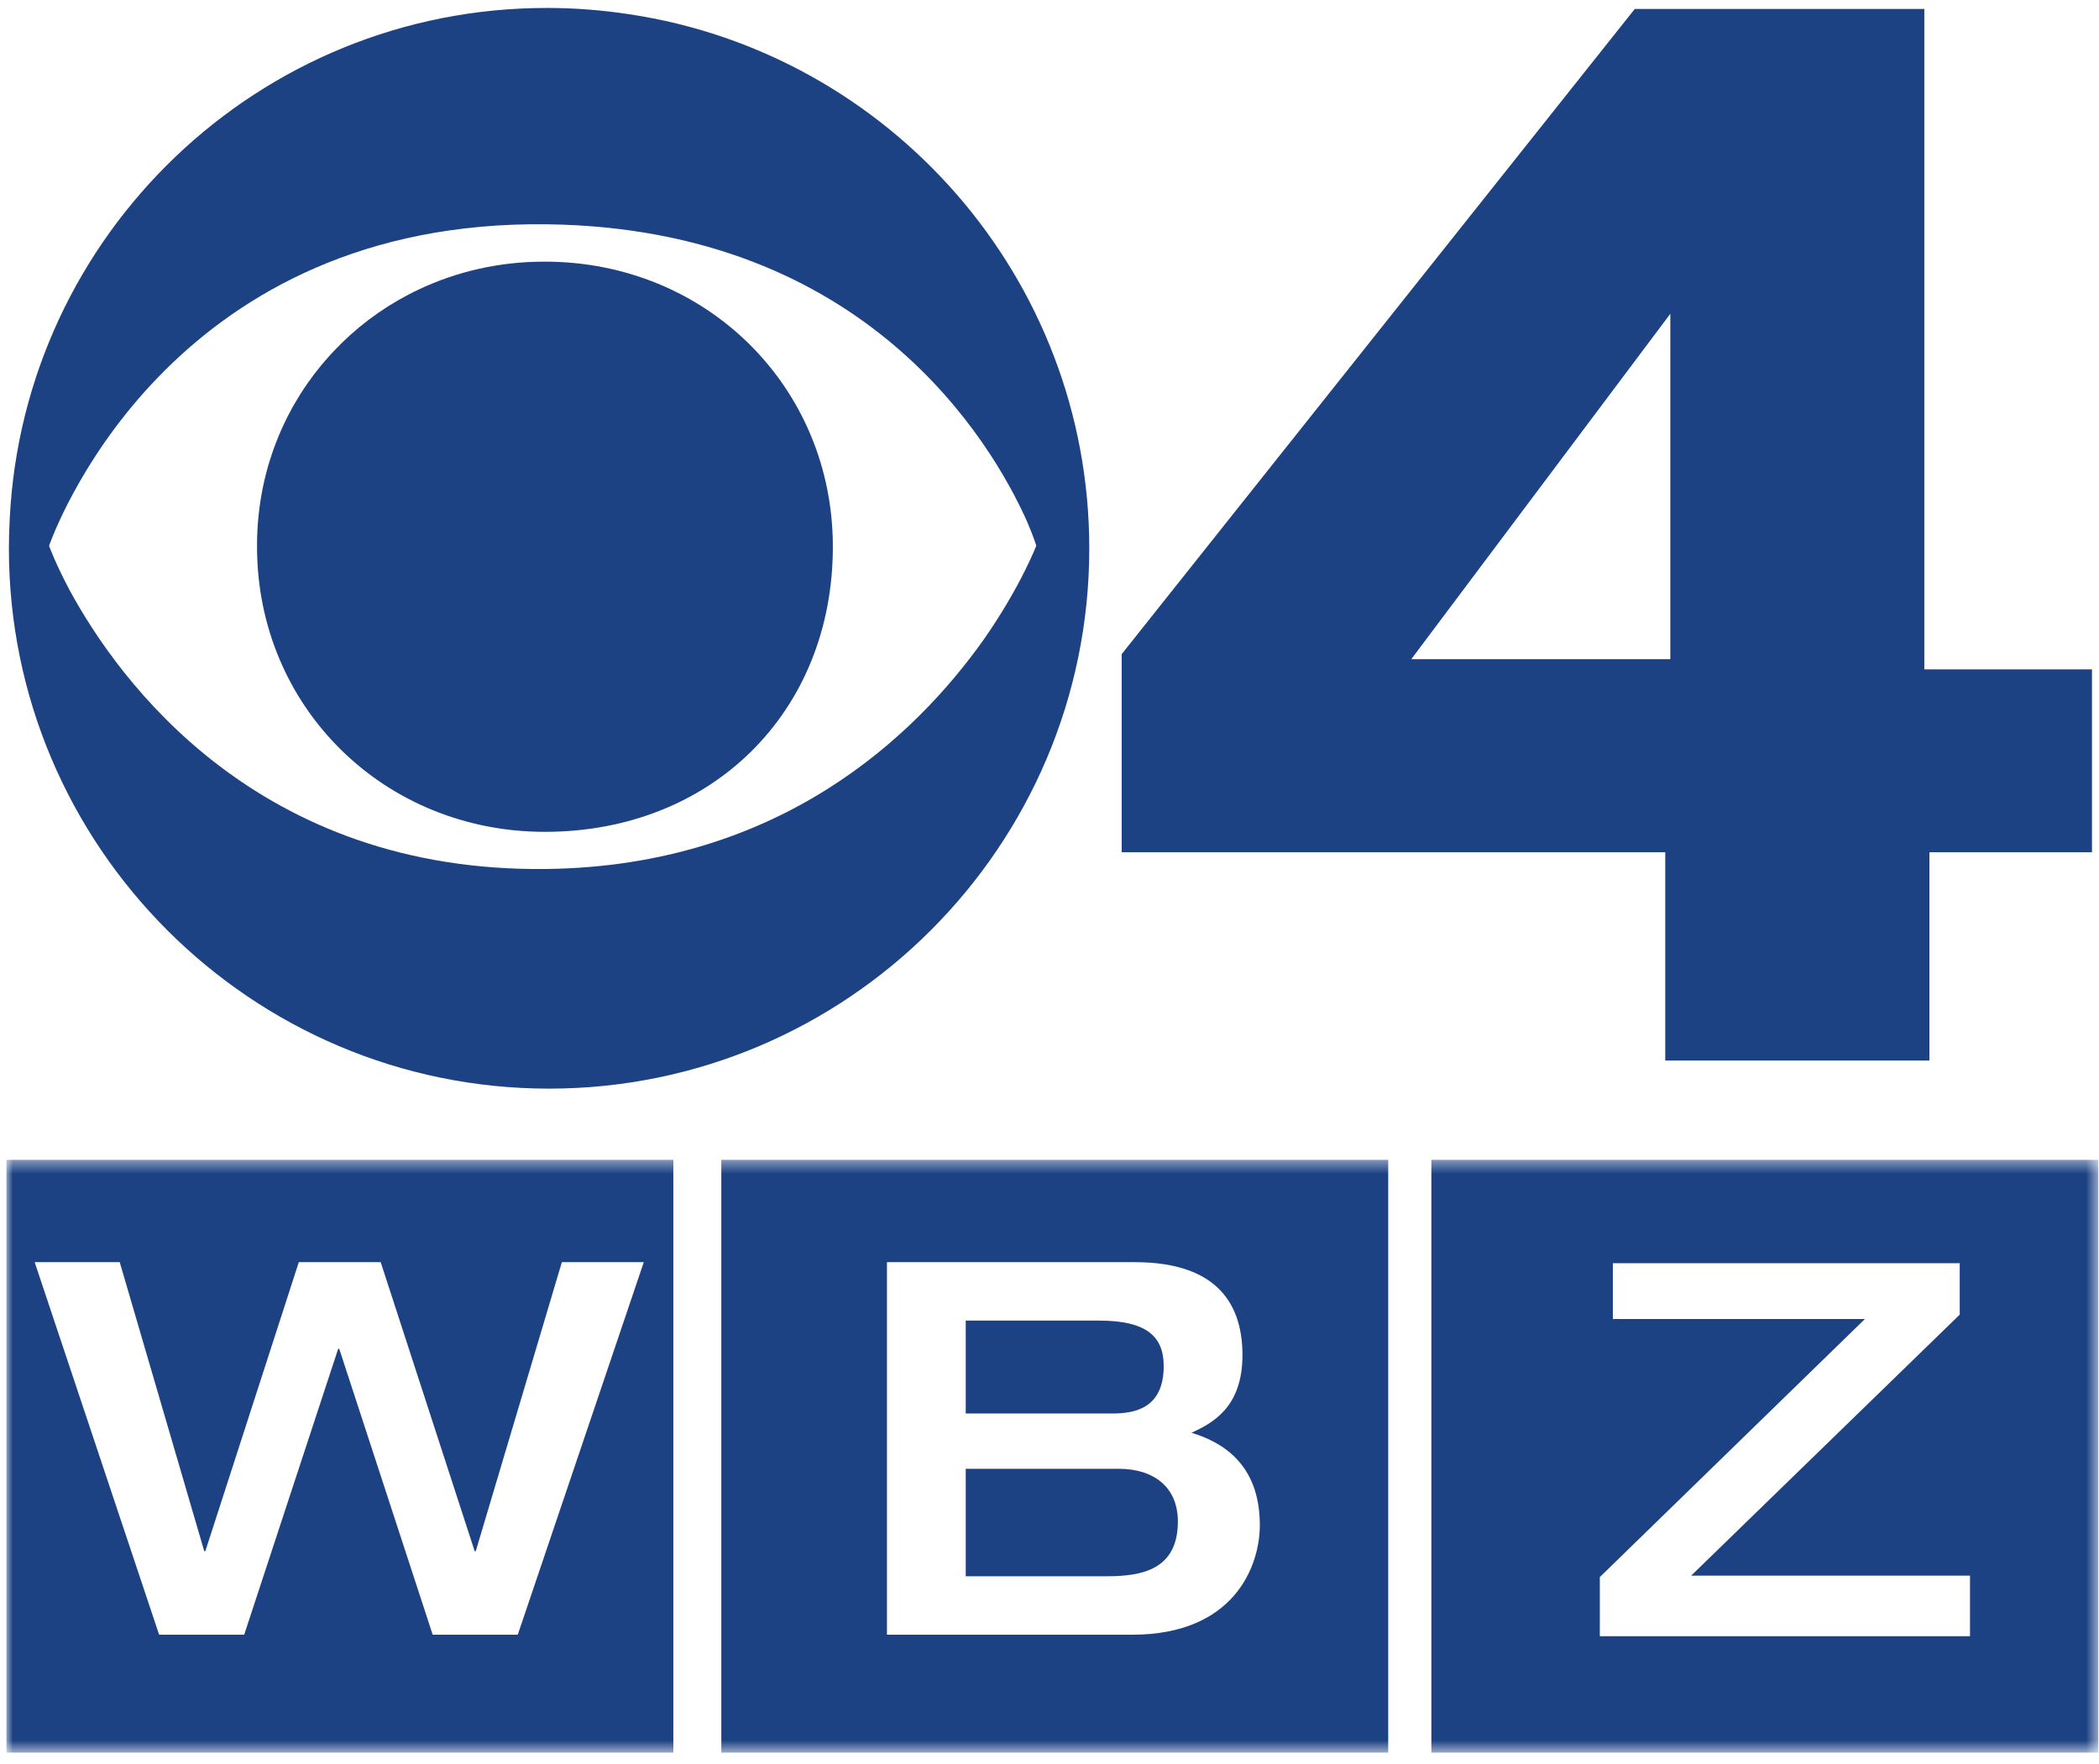
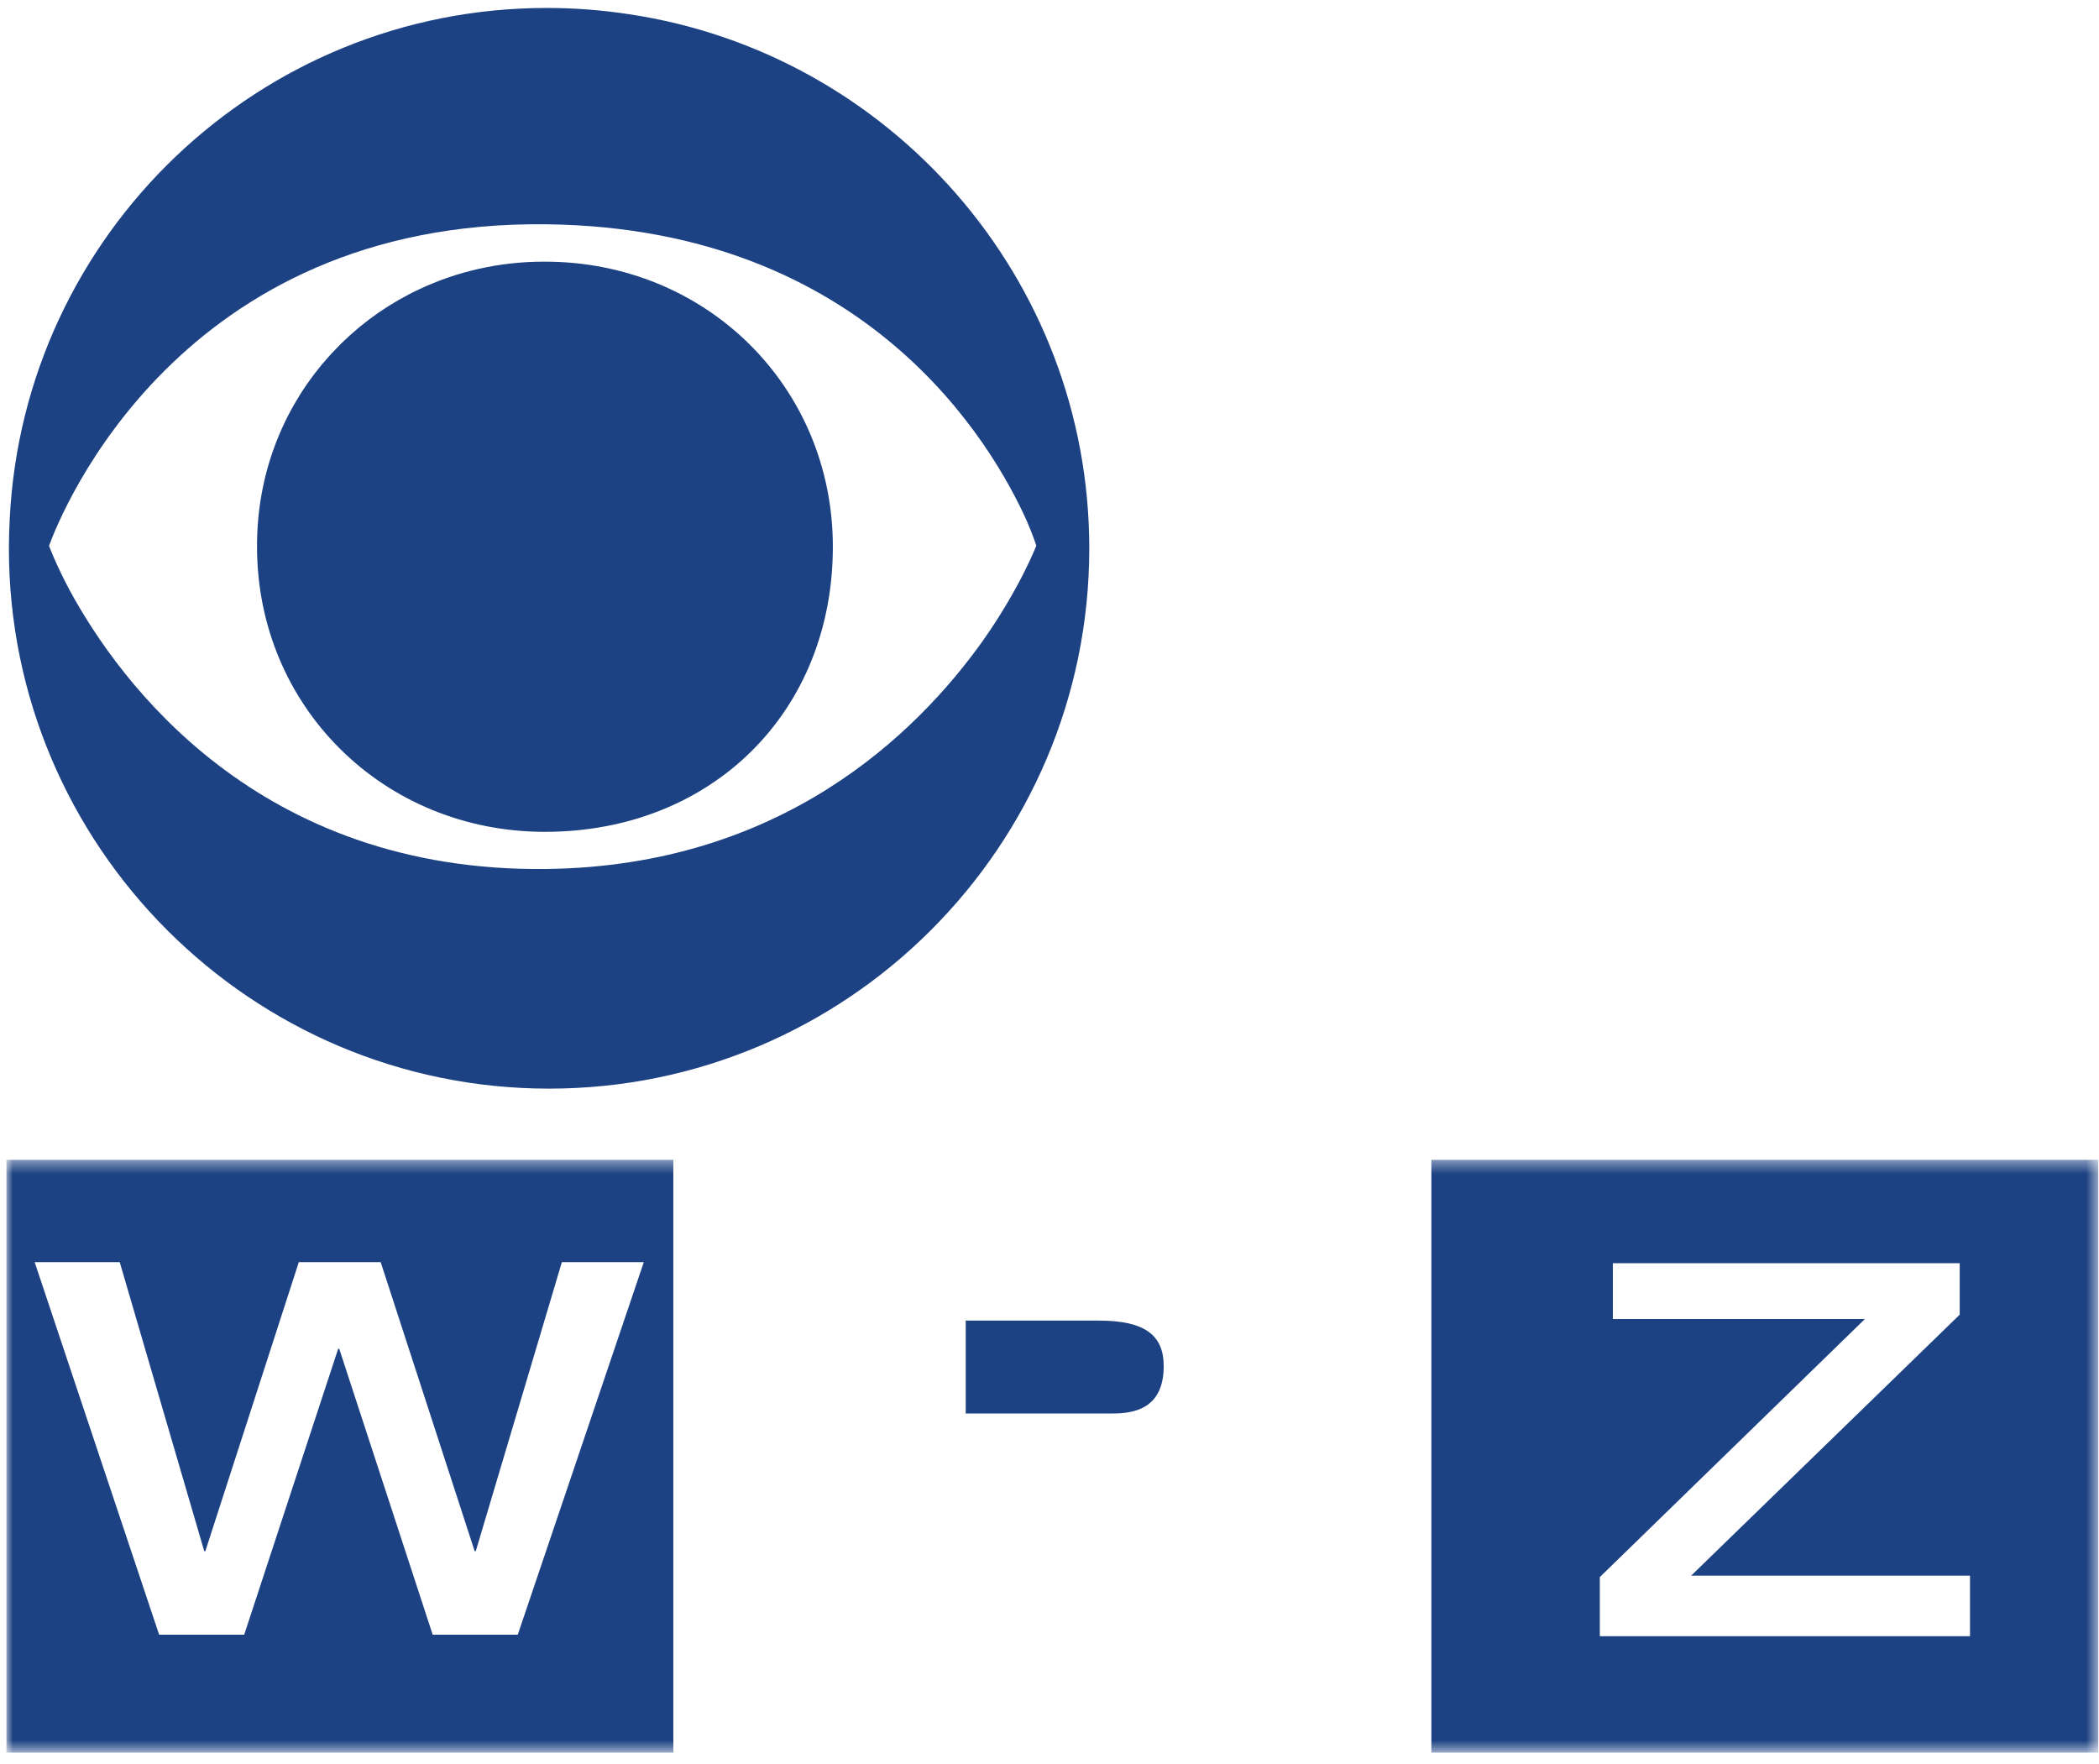
<svg xmlns="http://www.w3.org/2000/svg" xmlns:xlink="http://www.w3.org/1999/xlink" width="163px" height="137px" viewBox="0 0 163 137" version="1.1">
  <title>2014 WBZ LOGO BLUE</title>
  <desc>Created with Sketch.</desc>
  <defs>
    <polygon id="path-1" points="0 0.414 162.444 0.414 162.444 46.418 0 46.418" />
  </defs>
  <g id="Desktop-UI" stroke="none" stroke-width="1" fill="none" fill-rule="evenodd">
    <g id="Sponsor" transform="translate(-513, -1794)">
      <g id="Group-8" transform="translate(485, 1768.84)">
        <g id="2014-WBZ-LOGO-BLUE" transform="translate(28.5, 25.306)">
-           <path d="M41.815,20.173 C41.802,20.173 41.789,20.174 41.775,20.174 C41.763,20.174 41.749,20.173 41.738,20.173 C38.27,20.173 34.989,20.938 32.06,22.315 C29.816,23.367 27.787,24.781 26.046,26.482 C26.025,26.502 26.001,26.524 25.98,26.546 C25.814,26.709 25.656,26.876 25.497,27.044 C25.408,27.138 25.312,27.231 25.225,27.327 C25.139,27.419 25.059,27.516 24.974,27.611 C24.817,27.789 24.659,27.966 24.507,28.147 C24.496,28.16 24.486,28.172 24.476,28.183 C21.342,31.966 19.46,36.832 19.46,42.225 C19.46,42.241 19.462,42.254 19.462,42.269 C19.462,42.281 19.46,42.298 19.46,42.311 C19.46,54.724 29.279,64.451 41.815,64.451 C54.771,64.451 64.176,55.139 64.176,42.311 C64.176,29.896 54.353,20.173 41.815,20.173" id="Fill-1" fill="#1D4283" />
+           <path d="M41.815,20.173 C41.763,20.174 41.749,20.173 41.738,20.173 C38.27,20.173 34.989,20.938 32.06,22.315 C29.816,23.367 27.787,24.781 26.046,26.482 C26.025,26.502 26.001,26.524 25.98,26.546 C25.814,26.709 25.656,26.876 25.497,27.044 C25.408,27.138 25.312,27.231 25.225,27.327 C25.139,27.419 25.059,27.516 24.974,27.611 C24.817,27.789 24.659,27.966 24.507,28.147 C24.496,28.16 24.486,28.172 24.476,28.183 C21.342,31.966 19.46,36.832 19.46,42.225 C19.46,42.241 19.462,42.254 19.462,42.269 C19.462,42.281 19.46,42.298 19.46,42.311 C19.46,54.724 29.279,64.451 41.815,64.451 C54.771,64.451 64.176,55.139 64.176,42.311 C64.176,29.896 54.353,20.173 41.815,20.173" id="Fill-1" fill="#1D4283" />
          <path d="M75.872,49.546 C75.866,49.557 75.858,49.565 75.852,49.576 C70.617,56.934 60.12,67.096 41.978,67.335 C19.5,67.631 8.738,52.739 4.914,45.698 C3.825,43.655 3.333,42.307 3.308,42.235 C4.272,39.597 13.411,16.908 41.978,17.271 C66.822,17.588 76.542,34.29 79.246,40.328 C79.755,41.514 79.974,42.225 79.974,42.225 C79.974,42.225 78.761,45.422 75.88,49.535 C75.878,49.541 75.875,49.545 75.872,49.546 Z M48.355,0.959 C46.269,0.639 44.133,0.471 41.959,0.471 C19.594,0.471 1.337,18.057 0.255,40.155 C0.215,40.912 0.191,41.674 0.191,42.443 C0.191,65.575 19.008,84.393 42.135,84.393 C65.269,84.393 84.089,65.575 84.089,42.443 C84.089,21.425 68.549,3.973 48.355,0.959 Z" id="Fill-2" fill="#1D4283" />
          <g id="Group-9" transform="translate(0, 89.506)">
            <mask id="mask-2" fill="white">
              <use xlink:href="#path-1" />
            </mask>
            <g id="Clip-4" />
            <path d="M89.869,16.428 C89.869,14.035 88.401,12.901 84.853,12.901 L74.494,12.901 L74.494,20.113 L85.914,20.113 C87.625,20.113 89.869,19.708 89.869,16.428" id="Fill-3" fill="#1D4283" mask="url(#mask-2)" />
-             <path d="M87.422,37.293 L68.377,37.293 L68.377,8.363 L87.625,8.363 C94.272,8.363 95.985,11.887 95.985,15.575 C95.985,19.708 93.58,20.883 92.031,21.611 C94.272,22.299 97.333,23.921 97.333,28.783 C97.333,32.026 95.291,37.293 87.422,37.293 Z M55.514,46.452 L107.303,46.452 L107.303,0.414 L55.514,0.414 L55.514,46.452 Z" id="Fill-5" fill="#1D4283" mask="url(#mask-2)" />
-             <path d="M86.361,24.407 L74.494,24.407 L74.494,32.754 L85.464,32.754 C88.197,32.754 90.969,32.227 90.969,28.501 C90.969,25.825 89.094,24.407 86.361,24.407" id="Fill-6" fill="#1D4283" mask="url(#mask-2)" />
            <path d="M39.707,37.293 L33.101,37.293 L25.843,15.089 L25.762,15.089 L18.463,37.293 L11.857,37.293 L2.192,8.363 L8.798,8.363 L15.362,30.809 L15.444,30.809 L22.703,8.363 L29.063,8.363 L36.362,30.809 L36.445,30.809 L43.132,8.363 L49.494,8.363 L39.707,37.293 Z M0,46.452 L51.788,46.452 L51.788,0.414 L0,0.414 L0,46.452 Z" id="Fill-7" fill="#1D4283" mask="url(#mask-2)" />
            <path d="M152.482,37.408 L123.736,37.408 L123.736,32.818 L144.322,12.777 L124.748,12.777 L124.748,8.445 L151.683,8.445 L151.683,12.439 L130.828,32.707 L152.482,32.707 L152.482,37.408 Z M110.655,46.452 L162.444,46.452 L162.444,0.414 L110.655,0.414 L110.655,46.452 Z" id="Fill-8" fill="#1D4283" mask="url(#mask-2)" />
          </g>
-           <path d="M129.21,51.046 L109.091,51.046 L129.21,24.22 L129.21,51.046 Z M148.935,51.836 L148.935,0.55 L126.449,0.55 L86.606,50.651 L86.606,66.038 L128.816,66.038 L128.816,82.212 L149.331,82.212 L149.331,66.038 L161.954,66.038 L161.954,51.836 L148.935,51.836 Z" id="Fill-10" fill="#1D4283" />
        </g>
      </g>
    </g>
  </g>
</svg>